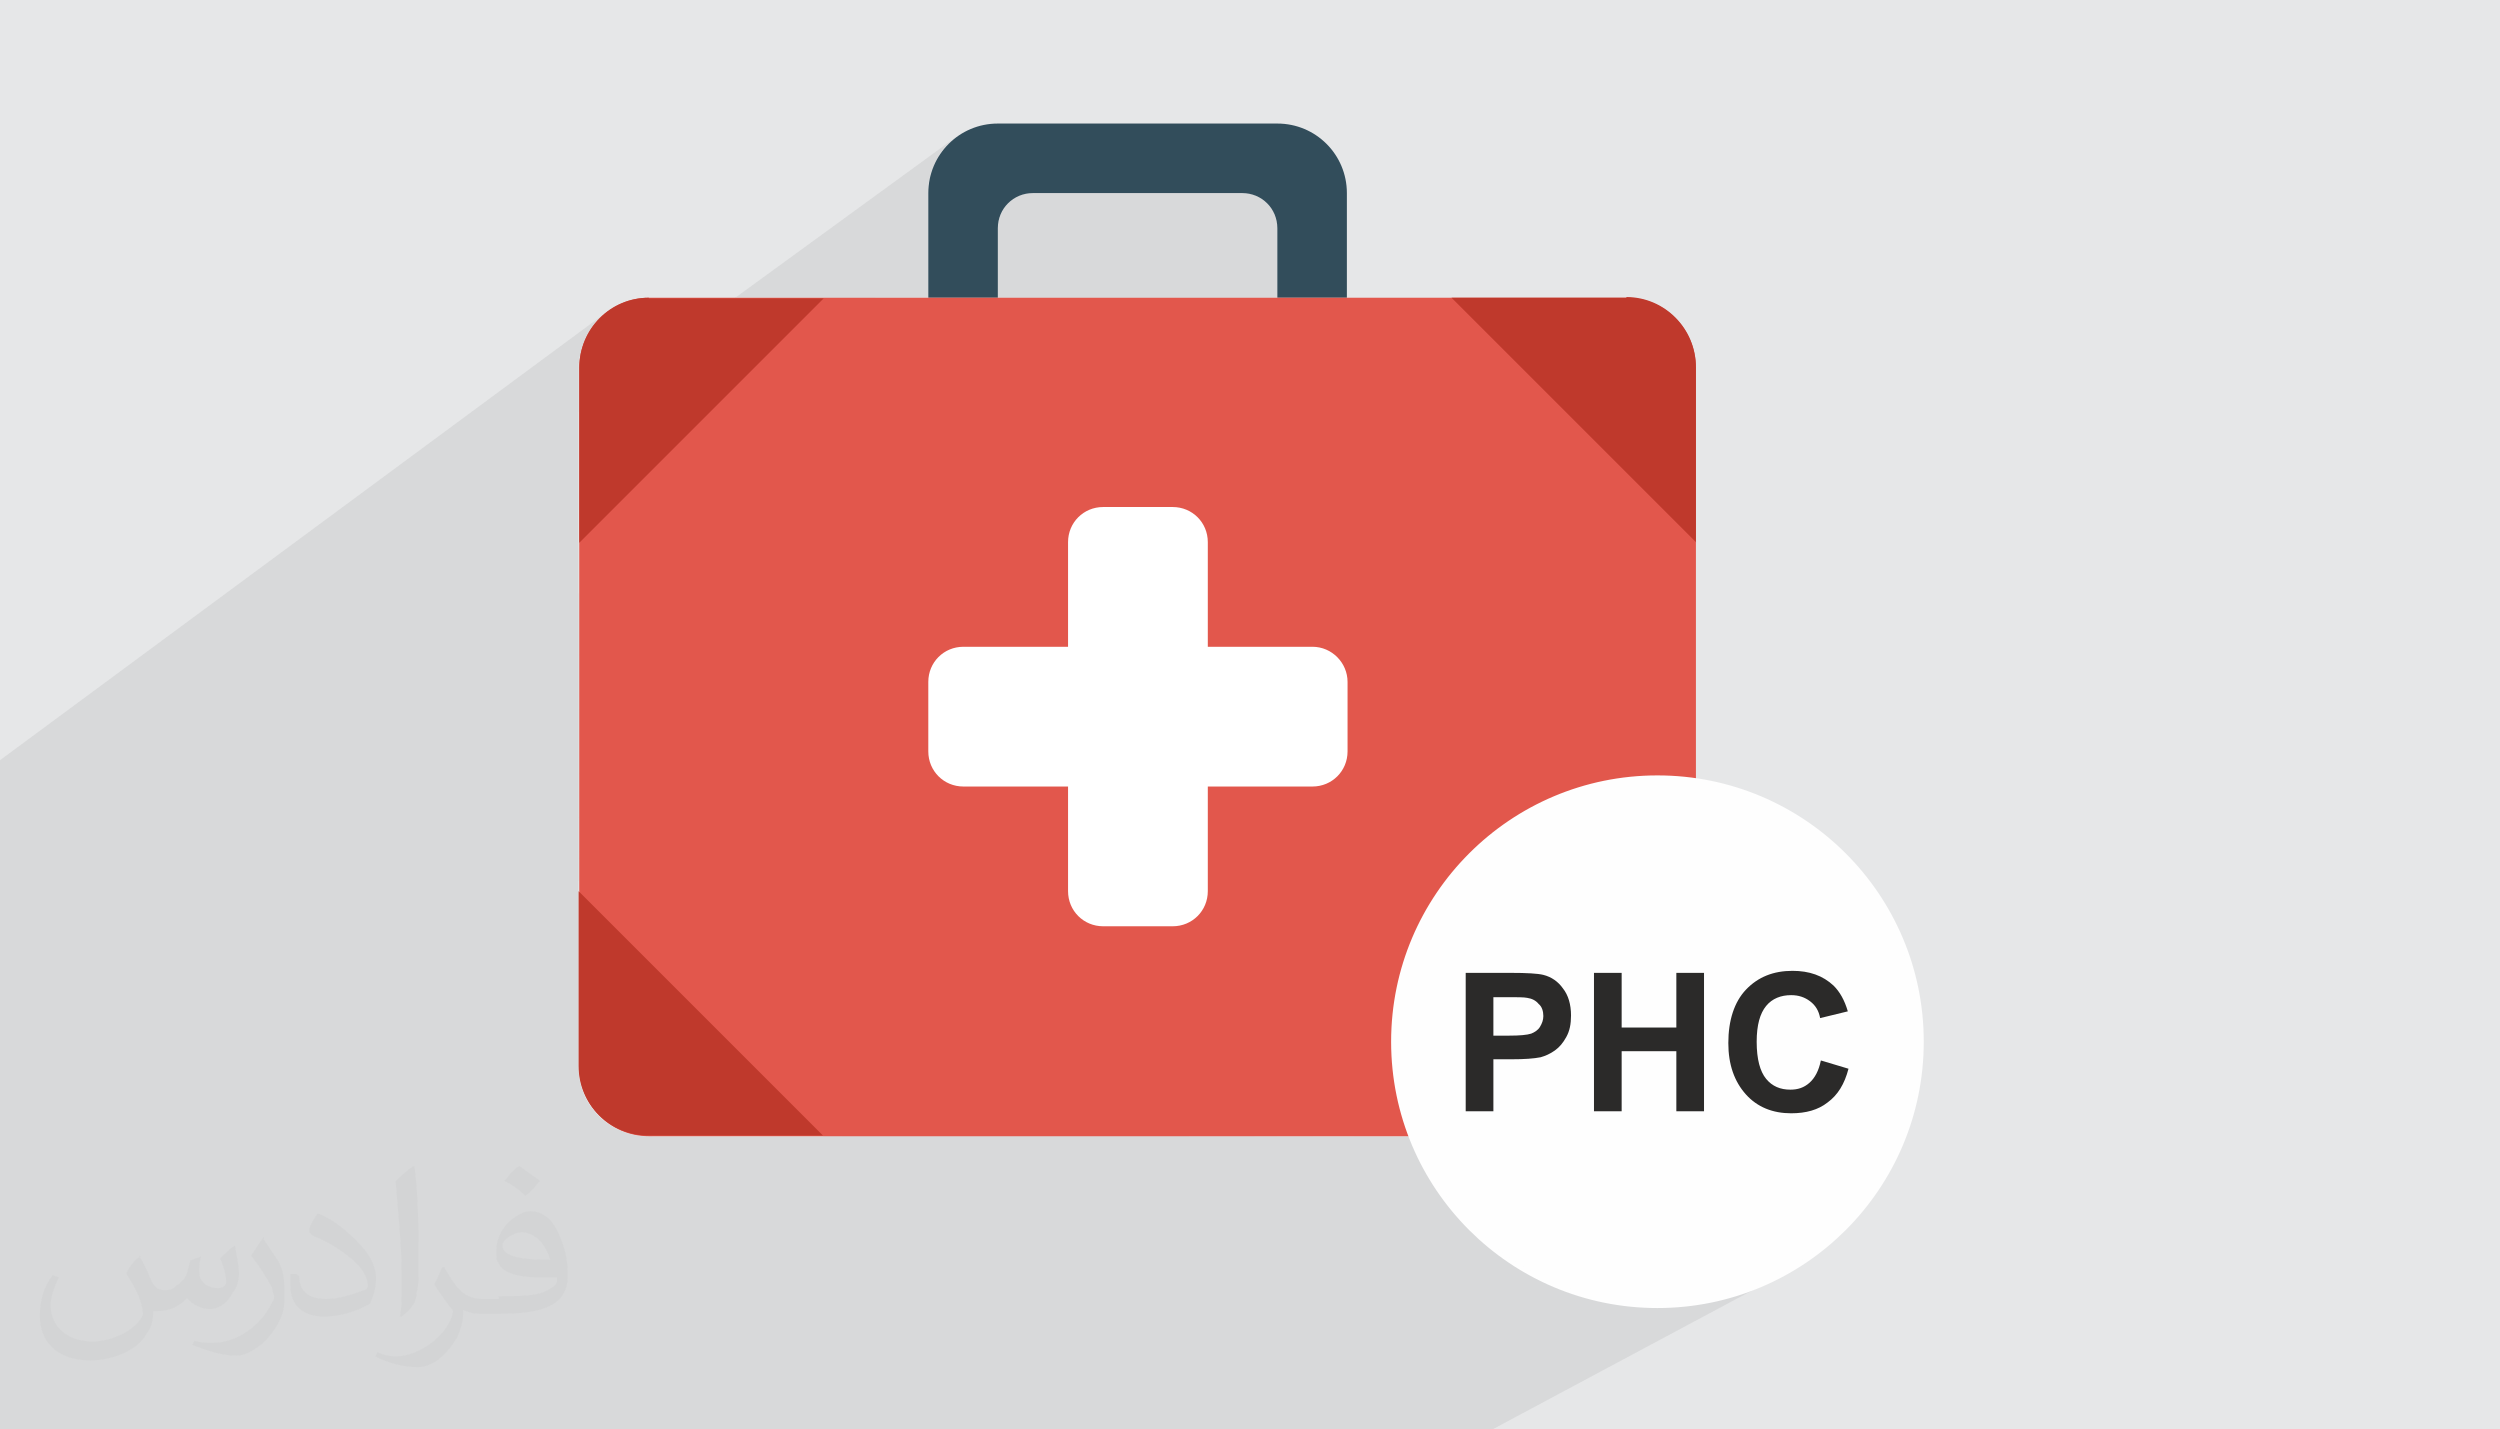
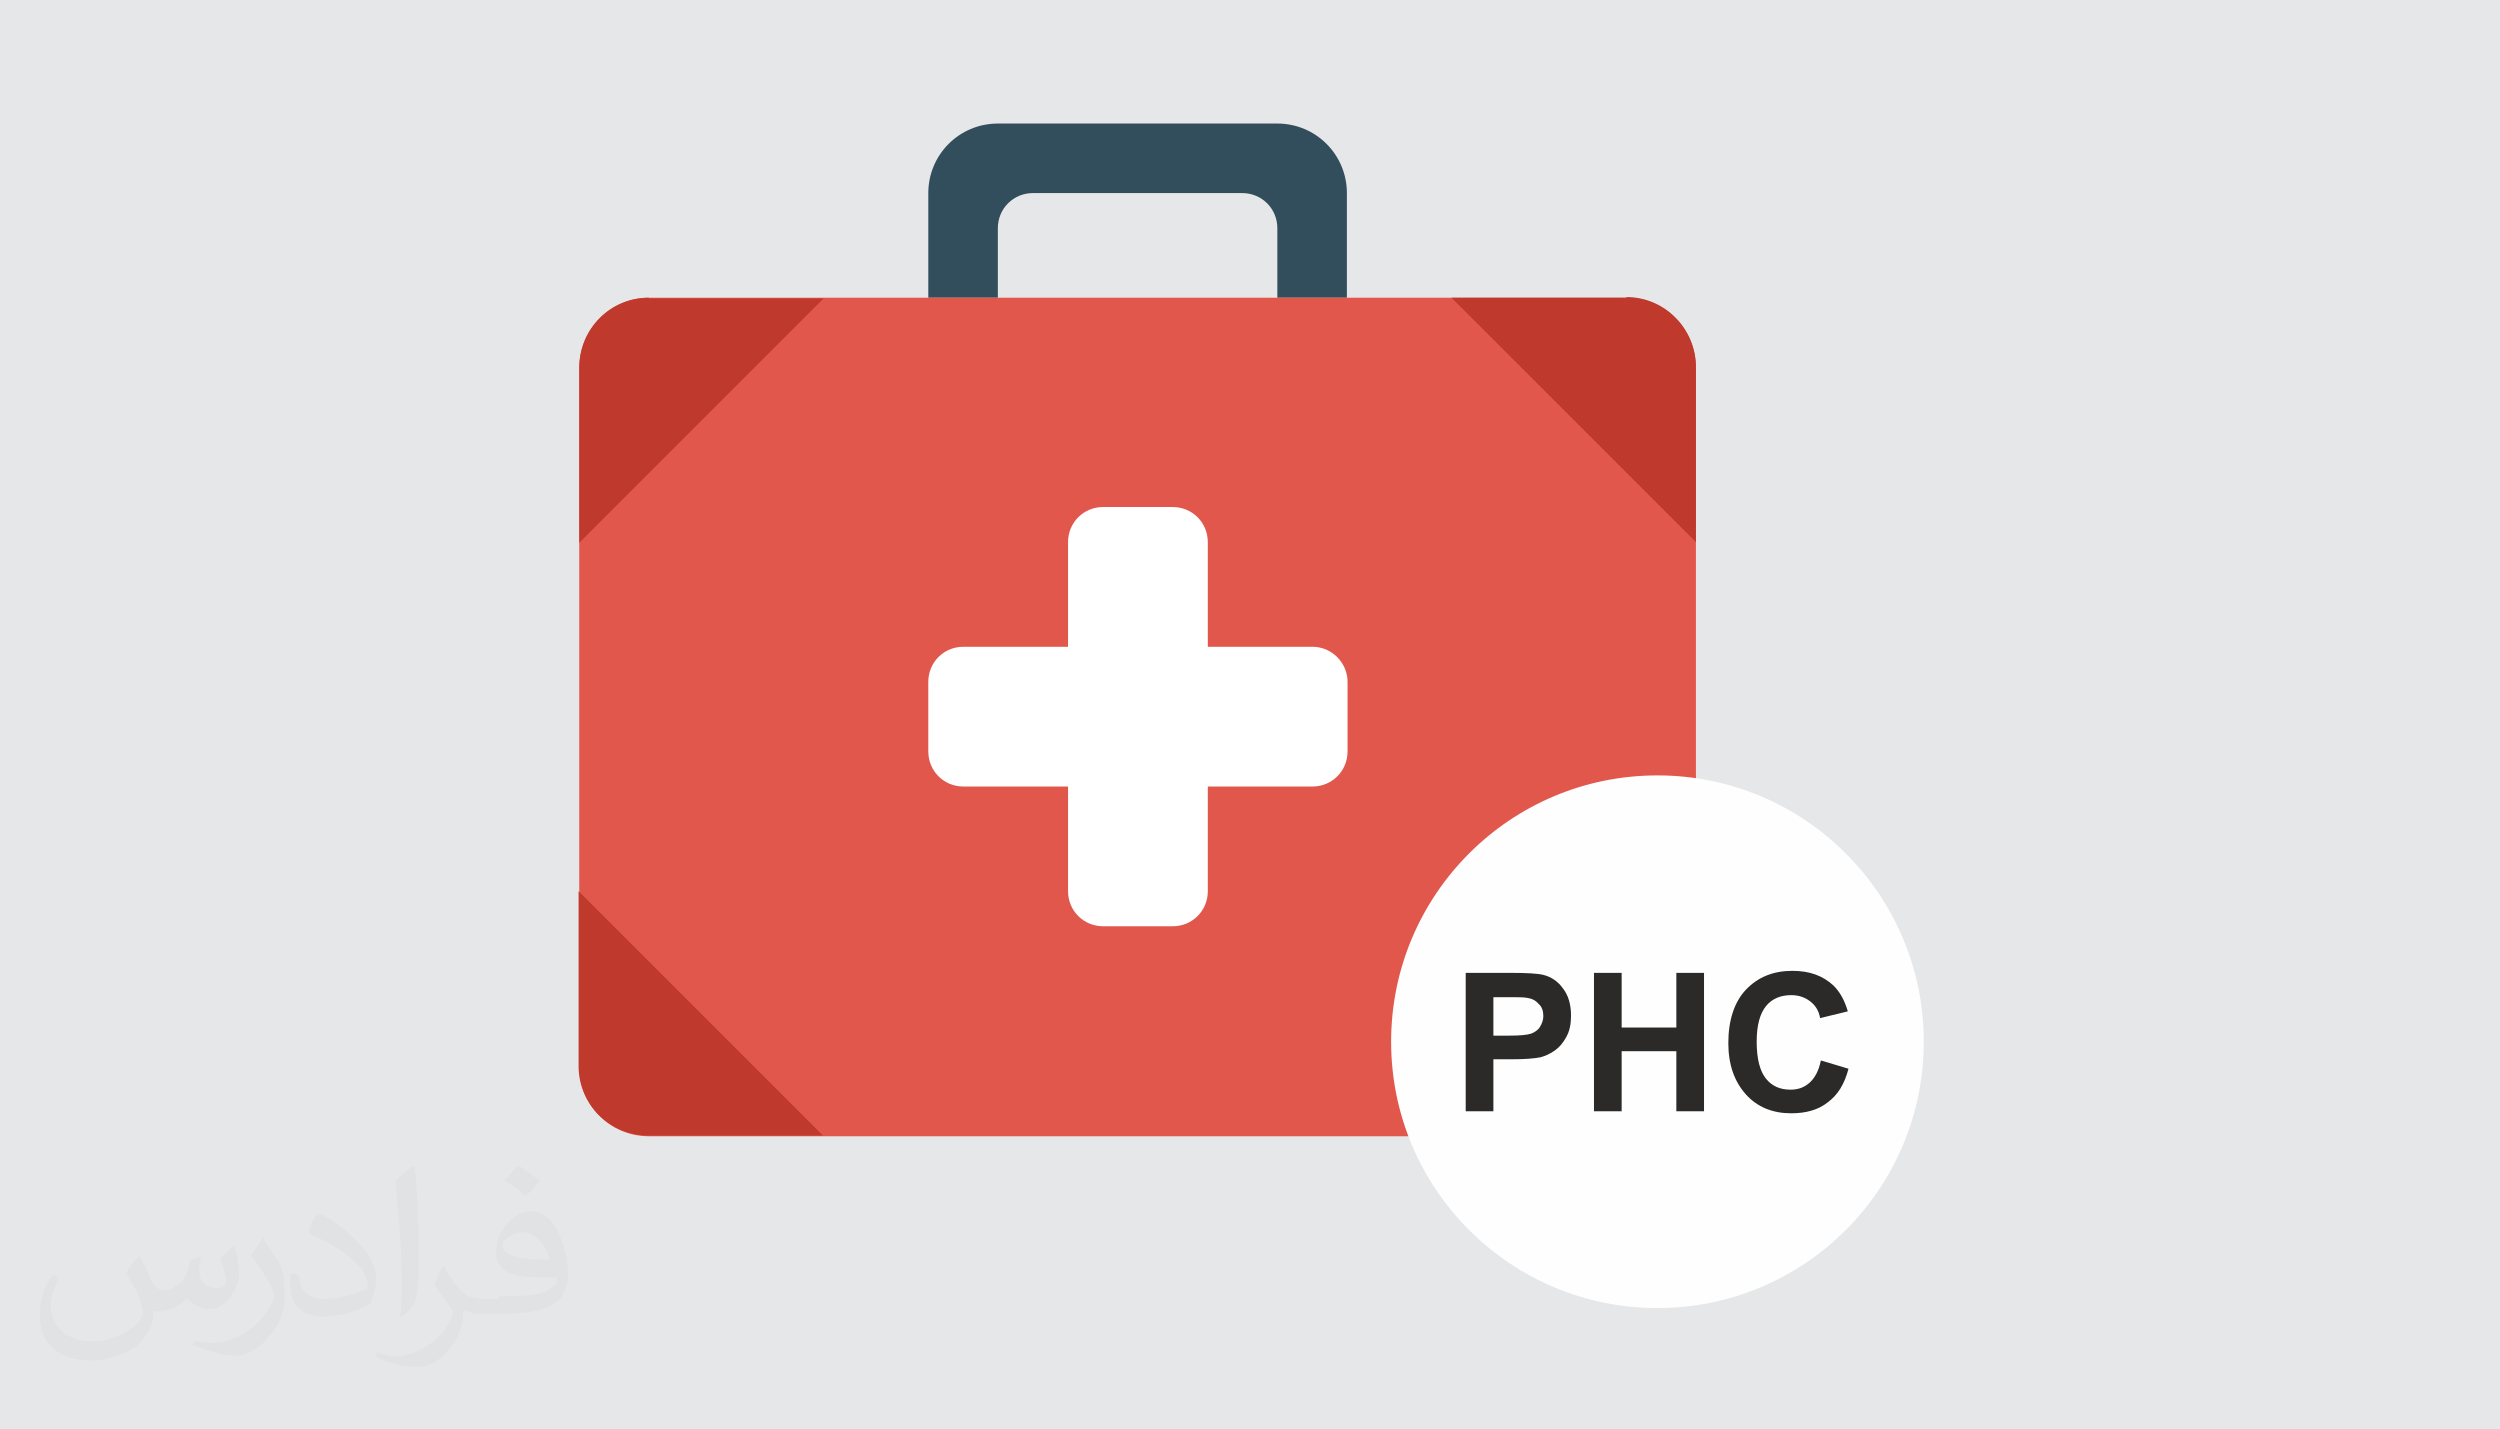
<svg xmlns="http://www.w3.org/2000/svg" xml:space="preserve" width="3.703in" height="2.117in" version="1.1" style="shape-rendering:geometricPrecision; text-rendering:geometricPrecision; image-rendering:optimizeQuality; fill-rule:evenodd; clip-rule:evenodd" viewBox="0 0 3703 2117" enable-background="new 0 0 64 64">
  <defs>
    <style type="text/css">
   
    .str0 {stroke:#FEFEFE;stroke-width:6.945}
    .fil6 {fill:#FEFEFE}
    .fil2 {fill:#324D5B}
    .fil5 {fill:#BF392C}
    .fil3 {fill:#E2574C}
    .fil0 {fill:#E6E7E8}
    .fil4 {fill:white}
    .fil7 {fill:#2B2A29;fill-rule:nonzero}
    .fil8 {fill:#373435;fill-opacity:0.031}
    .fil1 {fill:#2B2A29;fill-opacity:0.078}
   
  </style>
  </defs>
  <g id="Layer_x0020_1">
    <polygon class="fil0" points="0,0 3703,0 3703,2117 0,2117 " />
-     <polygon class="fil1" points="1345,2117 1326,2117 1308,2117 1262,2117 1253,2117 1234,2117 1197,2117 1146,2117 1115,2117 1023,2117 746,2117 539,2117 514,2117 497,2117 425,2117 401,2117 385,2117 276,2117 271,2117 242,2117 128,2117 23,2117 0,2117 0,2113 0,1997 0,1981 0,1907 0,1907 0,1898 0,1892 0,1878 0,1847 0,1838 0,1791 0,1731 0,1643 0,1569 0,1484 0,1419 0,1414 0,1380 0,1370 0,1282 0,1235 0,1174 0,1126 903,459 895,465 888,472 881,479 875,487 870,495 866,504 862,514 860,524 858,534 857,545 857,610 1420,200 1412,206 1405,213 1398,220 1392,228 1387,237 1383,246 1379,255 1377,265 1375,275 1375,286 1375,385 1501,295 1505,292 1510,290 1515,288 1520,287 1525,286 1530,286 1840,286 1846,286 1851,287 1856,288 1860,290 1865,292 1869,295 1873,298 1877,301 1880,305 1883,309 1886,313 1888,318 1890,322 1891,327 1892,332 1892,338 1892,441 1995,441 857,1211 857,1262 1604,760 1609,758 1613,756 1618,754 1623,753 1628,752 1633,752 1686,752 2151,441 2513,803 1994,1126 1993,1129 1991,1134 1989,1138 1987,1143 1984,1147 1980,1150 1977,1154 1973,1157 1789,1271 1789,1321 1788,1326 1788,1331 1786,1336 1785,1341 1782,1345 1780,1349 1777,1353 1773,1357 1770,1360 1766,1363 1246,1683 1466,1683 2252,1209 2236,1219 2221,1230 2206,1242 2192,1254 2178,1267 2166,1280 2153,1295 2142,1309 2131,1325 2121,1340 2111,1357 2103,1374 2095,1391 2088,1409 2082,1427 2076,1446 2072,1464 2068,1484 2066,1503 2171,1441 2171,1500 2213,1476 2232,1476 2238,1476 2243,1476 2246,1476 2513,1321 2513,1441 2525,1441 2525,1496 2609,1448 2613,1446 2617,1444 2622,1443 2626,1441 2631,1440 2636,1439 2641,1438 2646,1438 2651,1437 2656,1437 2661,1437 2665,1438 2670,1438 2674,1439 2678,1440 2682,1441 2686,1442 2690,1443 2694,1444 2698,1446 2701,1448 2705,1450 2708,1452 2711,1454 2714,1457 2717,1460 2721,1463 2724,1467 2727,1471 2729,1476 2732,1481 2734,1486 2736,1491 2738,1497 2606,1571 2606,1572 2607,1575 2607,1578 2608,1582 2610,1585 2611,1588 2612,1590 2614,1593 2615,1595 2617,1597 2621,1601 2624,1604 2629,1607 2630,1608 2699,1570 2739,1582 2738,1587 2736,1591 2735,1595 2733,1598 2732,1602 2730,1605 2728,1609 2726,1612 2724,1615 2722,1618 2720,1621 2718,1623 2716,1626 2713,1628 2711,1631 2708,1633 2705,1635 2703,1636 2700,1638 2258,1881 2269,1887 2285,1896 2303,1903 2321,1910 2339,1917 2357,1922 2376,1926 2395,1930 2415,1932 2435,1934 2455,1934 2475,1934 2495,1932 2514,1930 2534,1926 2553,1922 2571,1917 2589,1910 2607,1903 2624,1896 2641,1887 2211,2117 1830,2117 1772,2117 1756,2117 1715,2117 1679,2117 1659,2117 1658,2117 1633,2117 1631,2117 1565,2117 1558,2117 1501,2117 1437,2117 1433,2117 1418,2117 1387,2117 1362,2117 1348,2117 " />
    <g id="_1982316461152">
      <g>
        <path class="fil0" d="M1414 204l6 -4 -8 6c-3,2 -5,4 -7,7l-7 7c-2,3 -4,5 -6,8l-5 9c-2,3 -3,6 -4,9l-3 10c-1,3 -2,7 -3,10l-2 10c0,3 -1,7 -1,11l1 -11c0,-3 1,-7 2,-10l3 -10c1,-3 2,-6 3,-10l4 -9c2,-3 3,-6 5,-9l6 -8c2,-3 4,-5 7,-7l7 -7c1,-1 1,-1 2,-2z" />
        <path class="fil0" d="M1375 385l124 -89c-8,6 -14,15 -18,25l-106 76 0 -12z" />
        <path class="fil0" d="M1375 397l106 -76c-2,5 -3,11 -3,17l0 103 -103 0 0 -44z" />
      </g>
      <g>
        <polygon class="fil0" points="2063,1683 2484,1441 2513,1441 2513,1448 2103,1683 " />
        <path class="fil0" d="M2197 1683l316 -180 0 76c0,19 -5,37 -14,52l-92 52 -210 0z" />
        <path class="fil0" d="M2269 1683l244 -138 0 34c0,57 -46,103 -103,103l-140 0z" />
        <path class="fil0" d="M2103 1683l410 -235 0 131c0,57 -46,103 -103,103l-306 0z" />
        <polygon class="fil0" points="1891,1683 2513,1321 2513,1579 2329,1683 " />
        <polygon class="fil0" points="2121,1683 2403,1522 2484,1522 2200,1683 " />
        <polygon class="fil0" points="1985,1683 2403,1441 2403,1522 2121,1683 " />
        <polygon class="fil0" points="2106,1683 2171,1646 2213,1646 2147,1683 " />
        <path class="fil0" d="M2329 1683l184 -103 -1 11 -2 10 -3 10 0 0 0 0 -3 9 0 0 -4 9 -5 9 -6 8 -7 7 -7 7 -8 6 -8 5 -2 1c-14,7 -31,12 -48,12l-80 0z" />
        <polygon class="fil0" points="2014,1683 2213,1568 2239,1568 2246,1568 2253,1568 2259,1568 2264,1568 2269,1567 2274,1567 2278,1566 2282,1566 2285,1565 2288,1564 2290,1563 2293,1562 2296,1561 2298,1559 2083,1683 " />
        <polygon class="fil0" points="1945,1683 2362,1441 2403,1441 1985,1683 " />
        <polygon class="fil0" points="1858,1683 2213,1476 2232,1476 2238,1476 2243,1476 2247,1476 2251,1476 2254,1476 2257,1476 2260,1477 2262,1477 2264,1478 2267,1478 2269,1479 2271,1480 2273,1481 2275,1483 2277,1484 2279,1486 2280,1488 2281,1490 2283,1492 2283,1494 2284,1497 2285,1499 2285,1502 2285,1505 2285,1507 2285,1509 2284,1511 2284,1513 2283,1515 2282,1517 2282,1519 2280,1521 2279,1522 2278,1524 2276,1525 2275,1527 2273,1528 2271,1529 2005,1683 " />
        <polygon class="fil0" points="2181,1683 2403,1556 2403,1646 2337,1683 " />
        <path class="fil0" d="M896 464l7 -5 -8 6 1 -1zm-1 1l-7 7c2,-2 5,-5 7,-7zm-7 7l-7 7c2,-3 4,-5 7,-7zm-7 7l-6 8c2,-3 4,-5 6,-8zm-6 8l-5 9c2,-3 3,-6 5,-9zm-5 9l-4 9c1,-3 3,-6 4,-9zm-4 9l-3 10c1,-3 2,-6 3,-10zm-3 10l-3 10c1,-3 2,-7 3,-10zm-3 10l-2 10c0,-3 1,-7 2,-10zm-2 10l-1 11c0,-4 0,-7 1,-11z" />
        <polygon class="fil0" points="857,610 1090,441 1160,441 857,661 " />
        <path class="fil0" d="M857 1305l1293 -864 362 362 -1414 879 -138 0c-57,0 -103,-46 -103,-103l0 -274z" />
        <path class="fil0" d="M857 1560l931 -601 155 0 -1067 681c-12,-17 -19,-38 -19,-60l0 -20z" />
        <polygon class="fil0" points="1761,1683 2171,1441 2171,1646 2106,1683 " />
        <path class="fil0" d="M2409 1683l11 -1c-3,0 -7,1 -11,1zm11 -1l10 -2c-3,1 -7,1 -10,2zm10 -2l10 -3c-3,1 -7,2 -10,3zm10 -3l10 -3c-3,1 -6,2 -10,3zm10 -3l9 -4c-3,2 -6,3 -9,4z" />
        <polygon class="fil0" points="857,1416 1789,803 1789,958 857,1560 " />
        <polygon class="fil0" points="857,1337 1737,752 1742,752 1747,753 1752,754 1757,756 1762,758 1766,760 1770,763 1773,767 1777,770 1780,774 1782,779 1785,783 1786,788 1788,793 1788,798 1789,803 857,1416 " />
        <polygon class="fil0" points="857,1272 1633,752 1737,752 857,1337 " />
-         <polygon class="fil0" points="857,1337 1426,958 1582,958 857,1434 " />
        <polygon class="fil0" points="857,1262 1604,760 1609,758 1613,756 1618,754 1623,753 1628,752 1633,752 857,1272 " />
        <polygon class="fil0" points="857,1327 1398,967 1402,965 1406,963 1411,961 1416,959 1421,959 1426,958 857,1337 " />
        <polygon class="fil0" points="1201,1683 1789,1321 1788,1326 1788,1331 1786,1336 1785,1341 1782,1345 1780,1349 1777,1353 1773,1357 1770,1360 1766,1363 1246,1683 " />
        <polygon class="fil0" points="1082,1683 1996,1114 1995,1119 1994,1124 1993,1129 1991,1134 1989,1138 1987,1143 1984,1147 1980,1150 1977,1154 1973,1157 1125,1683 " />
        <path class="fil0" d="M935 1679l1061 -669 0 103 -914 569 -121 0c-9,0 -18,-1 -26,-3z" />
        <polygon class="fil0" points="966,1683 1789,1165 1789,1321 1201,1683 " />
        <path class="fil0" d="M876 1639l1067 -681 5 0 5 1 5 1 5 2 5 2 4 3 4 3 4 3 3 4 3 4 3 4 2 5 2 5 1 5 1 5 0 5 -1061 669c-24,-6 -44,-21 -58,-40z" />
        <polygon class="fil0" points="857,756 1297,441 1313,441 857,767 " />
        <polygon class="fil0" points="857,767 1313,441 1618,441 857,971 " />
        <polygon class="fil0" points="857,661 1160,441 1375,441 857,809 " />
        <polygon class="fil0" points="857,809 1375,441 1478,441 857,879 " />
        <polygon class="fil0" points="857,971 1618,441 1742,441 857,1052 " />
        <path class="fil0" d="M896 464l7 -5 -8 6 1 -1zm-1 1l-7 7c2,-2 5,-5 7,-7zm-7 7l-7 7c2,-3 4,-5 7,-7zm-7 7l-6 8c2,-3 4,-5 6,-8zm-6 8l-5 9c2,-3 3,-6 5,-9zm-5 9l-4 9c1,-3 3,-6 4,-9zm-4 9l-3 10c1,-3 2,-6 3,-10zm-3 10l-3 10c1,-3 2,-7 3,-10zm-3 10l-2 10c0,-3 1,-7 2,-10zm-2 10l-1 11c0,-4 0,-7 1,-11z" />
        <polygon class="fil0" points="857,1052 1742,441 1892,441 857,1147 " />
        <polygon class="fil0" points="857,1147 1892,441 1995,441 857,1211 " />
        <path class="fil0" d="M857 1321l362 362 0 0 -259 0c-57,0 -103,-46 -103,-103l0 -259z" />
        <path class="fil0" d="M857 1579l1 11c0,-3 -1,-7 -1,-11zm1 11l2 10c-1,-3 -1,-7 -2,-10zm2 10l3 10c-1,-3 -2,-7 -3,-10zm3 10l3 10c-1,-3 -2,-6 -3,-10zm3 10l4 9c-2,-3 -3,-6 -4,-9zm4 9l5 9c-2,-3 -4,-6 -5,-9zm5 9l6 8c-2,-3 -4,-5 -6,-8zm6 8l7 7c-2,-2 -5,-5 -7,-7zm7 7l7 7c-3,-2 -5,-4 -7,-7zm7 7l8 6c-3,-2 -5,-4 -8,-6zm8 6l9 5c-3,-2 -6,-3 -9,-5zm9 5l9 4c-3,-1 -6,-3 -9,-4zm9 4l10 3c-3,-1 -6,-2 -10,-3zm10 3l10 3c-3,-1 -7,-2 -10,-3zm10 3l10 2c-3,0 -7,-1 -10,-2zm10 2l11 1c-4,0 -7,0 -11,-1z" />
        <polygon class="fil0" points="1466,1683 2252,1209 2236,1219 2221,1230 2206,1242 2192,1254 2178,1267 2166,1280 2153,1295 2142,1309 2131,1325 2121,1340 2111,1357 2103,1374 2095,1391 2088,1409 2082,1427 2076,1446 2072,1464 2068,1484 2066,1503 2064,1523 2064,1543 2064,1563 2066,1583 2068,1603 2072,1622 2076,1641 2082,1659 2088,1678 2090,1683 " />
      </g>
      <g>
        <path class="fil0" d="M1582 821l104 -70 51 0c29,0 52,23 52,52l0 155 155 0c29,0 52,23 52,52l0 103c0,4 -1,8 -1,12l-64 40 -142 0 0 88 -180 112c-16,-9 -27,-26 -27,-45l0 -155 -155 0c-29,0 -52,-23 -52,-52l0 -103c0,-29 23,-52 52,-52l155 0 0 -137z" />
        <polygon class="fil0" points="1468,1165 1789,958 1944,958 1582,1189 1582,1165 " />
        <path class="fil0" d="M1375 1076l178 -117 29 0 0 -19 207 -136 0 155 -321 207 -41 0c-29,0 -52,-23 -52,-52l0 -38z" />
-         <path class="fil0" d="M1379 990l47 -31 1 0 127 0 -178 117 0 -66c0,-7 2,-14 4,-21zm203 -135l155 -103 5 0 5 1 5 1 5 2 5 2 4 3 4 3 4 3 3 4 3 4 3 4 2 5 2 5 1 5 1 5 0 5 -207 136 0 -85z" />
+         <path class="fil0" d="M1379 990l47 -31 1 0 127 0 -178 117 0 -66zm203 -135l155 -103 5 0 5 1 5 1 5 2 5 2 4 3 4 3 4 3 3 4 3 4 3 4 2 5 2 5 1 5 1 5 0 5 -207 136 0 -85z" />
        <path class="fil0" d="M1586 784l48 -32 103 0 -155 103 0 -51c0,-7 1,-14 4,-20zm-160 175l-47 31c8,-18 26,-31 47,-31z" />
        <path class="fil0" d="M1379 990l48 -32 155 0 -207 136 0 -84c0,-7 1,-14 4,-20z" />
        <path class="fil0" d="M1604 760l4 -3 5 -2 5 -2 5 -1 5 -1 5 0 -48 32c4,-9 11,-18 19,-23z" />
        <path class="fil0" d="M1398 967l4 -3 5 -2 5 -2 5 -1 5 -1 5 0 -48 32c4,-9 10,-17 19,-23z" />
        <path class="fil0" d="M1705 1372l84 -52 0 5 -1 5 -1 5 -2 5 -2 5 -3 4 -3 4 -3 4 -4 3 -4 3 -4 2c-7,4 -16,7 -25,7l-32 0z" />
        <path class="fil0" d="M1600 1360l189 -118 0 28 -163 101c-10,-1 -19,-6 -26,-12zm312 -195l83 -52 0 5 -1 5 -1 5 -2 5 -2 5 -3 4 -3 4 -3 4 -4 3 -4 3 -3 2c-8,4 -16,7 -26,7l-31 0z" />
        <path class="fil0" d="M1582 1271l414 -261 0 103 -83 52 -124 0 0 77 -189 118c-11,-9 -18,-24 -18,-39l0 -49z" />
        <path class="fil0" d="M1582 1296l207 -130 0 155 -84 52 -71 0c-29,0 -52,-23 -52,-52l0 -25z" />
        <polygon class="fil0" points="1582,1189 1944,958 1949,959 1954,959 1959,961 1964,963 1968,965 1973,967 1977,970 1980,974 1984,977 1987,981 1989,986 1991,990 1993,995 1994,1000 1995,1005 1996,1010 1582,1271 " />
      </g>
      <g>
        <polygon class="fil0" points="2269,1564 2484,1441 2513,1441 2513,1448 2214,1619 " />
        <path class="fil0" d="M2197 1683l316 -180 0 76c0,19 -5,37 -14,52l-92 51 -210 0z" />
        <path class="fil0" d="M2269 1683l244 -138 0 34c0,57 -46,103 -103,103l-141 0z" />
        <path class="fil0" d="M2214 1619l298 -171 0 131c0,57 -46,103 -103,103l-259 0 64 -64z" />
        <polygon class="fil0" points="2513,1321 2513,1579 2329,1683 2151,1683 " />
        <polygon class="fil0" points="2190,1644 2403,1522 2484,1522 2200,1683 2151,1683 " />
        <polygon class="fil0" points="2377,1456 2403,1441 2403,1522 2190,1644 " />
        <polygon class="fil0" points="2188,1646 2213,1646 2155,1679 " />
        <path class="fil0" d="M2329 1683l184 -103 -1 11 -2 10 -3 10 -3 9 0 0 0 0 0 0 -4 9 -5 9 -6 8 -7 7 -7 7 -8 6 -8 5c-15,8 -31,13 -49,13l-81 0z" />
        <polygon class="fil0" points="2266,1568 2269,1567 2274,1567 2278,1566 2282,1566 2285,1565 2288,1564 2290,1563 2293,1562 2296,1561 2298,1559 2242,1592 " />
        <polygon class="fil0" points="2392,1441 2403,1441 2377,1456 " />
        <polygon class="fil0" points="2181,1683 2403,1556 2403,1646 2337,1683 " />
        <path class="fil0" d="M896 464l7 -5 -8 6c-3,2 -5,4 -7,7l-7 7c-2,3 -4,5 -6,8l-5 9c-2,3 -3,6 -4,9l-3 10c-1,3 -2,7 -3,10l-2 10c0,3 -1,7 -1,11l1 -11c0,-3 1,-7 2,-10l3 -10c1,-3 2,-6 3,-10l4 -9c2,-3 3,-6 5,-9l6 -8c2,-3 4,-5 7,-7l7 -7 1 -1z" />
        <polygon class="fil0" points="857,610 1090,441 1160,441 857,661 " />
        <path class="fil0" d="M1173 1636l-75 46 -138 0c-57,0 -103,-46 -103,-103l0 -259 316 316z" />
        <path class="fil0" d="M857 1560l145 -94 57 57 -183 117c-12,-17 -19,-38 -19,-60l0 -20z" />
        <path class="fil0" d="M2411 1683l8 0c-3,0 -5,0 -8,0zm11 -1l7 -1c-2,0 -5,1 -7,1zm10 -2l7 -2c-2,1 -5,1 -7,2zm10 -3l7 -3c-2,1 -5,2 -7,3zm9 -4l7 -3c-2,1 -5,2 -7,3z" />
        <polygon class="fil0" points="857,1416 915,1378 1003,1466 857,1560 " />
        <polygon class="fil0" points="857,1337 867,1330 915,1378 857,1416 " />
-         <polygon class="fil0" points="867,1330 857,1337 857,1321 " />
        <polygon class="fil0" points="857,1337 867,1330 926,1389 857,1434 " />
        <polygon class="fil0" points="857,1327 861,1324 867,1330 857,1337 " />
        <polygon class="fil0" points="1201,1683 1213,1676 1220,1683 " />
        <polygon class="fil0" points="1082,1683 1167,1630 1183,1646 1125,1683 " />
        <path class="fil0" d="M935 1679l173 -109 59 59 -85 53 -121 0c-9,0 -17,-1 -26,-3z" />
        <polygon class="fil0" points="966,1683 1122,1585 1213,1676 1201,1683 " />
        <path class="fil0" d="M876 1639l183 -117 48 48 -173 109c-24,-6 -44,-21 -58,-40z" />
        <polygon class="fil0" points="857,756 1026,635 986,675 857,767 " />
        <polygon class="fil0" points="857,767 986,675 857,803 " />
        <polygon class="fil0" points="857,661 1160,441 1220,441 857,803 " />
        <path class="fil0" d="M896 464l7 -5 -8 6c-3,2 -5,4 -7,7l-7 7c-2,3 -4,5 -6,8l-5 9c-2,3 -3,6 -4,9l-3 10c-1,3 -2,7 -3,10l-2 10c0,3 -1,7 -1,11l1 -11c0,-3 1,-7 2,-10l3 -10c1,-3 2,-6 3,-10l4 -9c2,-3 3,-6 5,-9l6 -8c2,-3 4,-5 7,-7l7 -7 1 -1z" />
        <path class="fil0" d="M857 1321l362 362 -259 0c-57,0 -103,-46 -103,-103l0 -259z" />
        <path class="fil0" d="M857 1579l1 11c0,-3 -1,-7 -1,-11zm1 11l2 10c-1,-3 -1,-7 -2,-10zm2 10l3 10 3 10 4 9 5 9 6 8 7 7 7 7c-18,-15 -31,-35 -35,-59zm36 59l8 6c-3,-2 -5,-4 -8,-6zm8 6l8 5c-3,-2 -5,-3 -8,-5zm9 5l8 4c-3,-1 -6,-3 -8,-4zm9 4l8 3c-3,-1 -6,-2 -8,-3zm10 3l8 2c-3,-1 -5,-1 -8,-2zm10 2l8 1c-3,0 -5,-1 -8,-1zm10 1l8 0c-3,0 -5,0 -8,0z" />
      </g>
      <g>
        <path class="fil0" d="M2085 1670l399 -229 41 0 -433 248c-3,-6 -5,-13 -7,-19z" />
        <path class="fil0" d="M2112 1731l497 -283 4 -2 4 -2 4 -2 5 -1 5 -1 5 -1 5 -1 5 -1 5 0 5 0 5 0 5 0 4 0 4 1 4 1 4 1 4 1 4 1 4 1 4 2 4 2 3 2 3 2 3 2 3 3 3 3 3 3 3 4 3 4 3 5 3 5 2 5 2 6 2 6 -566 316c-24,-25 -44,-52 -61,-83z" />
        <path class="fil0" d="M2205 1844l493 -274 40 12 -508 281c-9,-6 -17,-12 -25,-19z" />
        <path class="fil0" d="M2130 1761l499 -282 -4 3 -4 3 -4 4 -2 2 -2 2 -1 2 -1 3 -1 3 -1 3 -1 3 -1 3 -1 3 -1 4 -1 4 0 4 0 4 0 4 0 4 0 4 0 5 0 5 0 4 0 4 0 4 1 4 1 4 1 4 1 3 1 3 1 3 1 3 1 3 1 2 2 2 2 2 4 4 4 3 4 3 4 2 5 2 5 1 5 1 5 0 4 0 4 0 4 -1 4 -1 3 -1 3 -2 -452 250c-36,-27 -68,-60 -93,-97z" />
        <path class="fil0" d="M2092 1689l433 -248 0 205 -334 186c-43,-39 -77,-88 -99,-143z" />
        <path class="fil0" d="M2066 1581l447 -260 0 259 -365 205c-45,-57 -74,-127 -82,-204z" />
        <path class="fil0" d="M2096 1697l307 -176 81 0 -371 211c-6,-11 -12,-23 -17,-35z" />
        <path class="fil0" d="M2074 1631l329 -190 0 81 -307 176c-9,-21 -16,-43 -22,-66z" />
        <path class="fil0" d="M2093 1690l78 -45 41 0 -112 64c-3,-6 -6,-12 -8,-19z" />
        <path class="fil0" d="M2148 1785l365 -205 -1 11 -2 10 -3 10 -3 9 -4 9 -5 9 -6 8 -7 7 -7 7 -8 6 -8 5 -276 154c-13,-12 -25,-25 -35,-39z" />
        <path class="fil0" d="M2078 1646l135 -78 27 0 7 0 6 0 6 0 6 0 5 0 5 -1 4 -1 4 -1 3 -1 3 -1 3 -1 3 -1 3 -1 3 -1 -210 120c-4,-11 -8,-22 -11,-33z" />
        <path class="fil0" d="M2231 1863l508 -281 -1 4 -1 4 -1 4 -1 4 -2 4 -2 3 -2 3 -2 3 -2 3 -2 3 -2 3 -2 3 -2 3 -2 2 -3 2 -3 2 -3 2 -3 2 -3 2 -441 243c-9,-6 -19,-11 -28,-18z" />
        <path class="fil0" d="M2070 1610l292 -169 41 0 -329 190c-2,-7 -3,-14 -4,-21z" />
        <path class="fil0" d="M2064 1562l148 -86 20 0 5 0 5 0 4 0 4 0 3 0 3 0 3 0 2 0 2 1 2 1 2 1 2 1 2 1 2 1 2 2 2 2 2 2 1 2 1 2 1 2 1 2 1 2 0 3 0 3 0 2 0 2 0 2 -1 2 -1 2 -1 2 -1 2 -1 2 -1 2 -1 2 -1 1 -2 1 -2 1 -2 1 -195 113c-7,-26 -11,-52 -12,-79z" />
        <path class="fil0" d="M2108 1724l295 -168 0 89 -253 142c-16,-20 -30,-41 -42,-64z" />
        <path class="fil0" d="M2066 1503l105 -62 0 205 -78 45c-19,-45 -29,-95 -29,-147 0,-14 1,-27 2,-40z" />
-         <path class="fil0" d="M2174 1815l236 -132 11 -1 10 -2 10 -3 10 -3 9 -4 -276 154c-3,-3 -6,-6 -9,-9z" />
        <path class="fil0" d="M2090 1683l320 0 -236 132c-36,-38 -65,-82 -84,-132z" />
        <path class="fil0" d="M2252 1209l-16 10c5,-4 10,-7 16,-10zm-16 10l-15 11c5,-4 10,-7 15,-11zm-15 11l-15 12c5,-4 10,-8 15,-12zm-15 12l-14 12c5,-4 9,-8 14,-12zm-14 12l-14 13c4,-4 9,-9 14,-13zm-14 13l-13 14c4,-5 9,-9 13,-14zm-13 14l-12 14c4,-5 8,-10 12,-14zm-12 14l-12 15c4,-5 8,-10 12,-15zm-12 15l-11 15c4,-5 7,-10 11,-15zm-11 15l-10 16c3,-5 7,-11 10,-16zm-10 16l-9 16c3,-6 6,-11 9,-16zm-9 16l-9 17c3,-6 6,-11 9,-17zm-9 17l-8 17c2,-6 5,-12 8,-17zm-8 17l-7 18c2,-6 5,-12 7,-18zm-7 18l-6 18c2,-6 4,-12 6,-18zm-6 18l-5 19c2,-6 3,-12 5,-19zm-5 19l-4 19c1,-6 3,-13 4,-19zm-4 19l-3 19c1,-6 2,-13 3,-19zm-3 19l-2 20c1,-7 1,-13 2,-20zm-2 20l-2 20c0,-7 1,-13 2,-20zm-2 20l-1 20c0,-7 0,-13 1,-20zm-1 20l1 20c0,-7 -1,-13 -1,-20zm1 20l2 20c-1,-7 -1,-13 -2,-20zm2 20l2 20c-1,-6 -2,-13 -2,-20zm2 20l3 19c-1,-6 -2,-13 -3,-19zm3 19l4 19c-2,-6 -3,-13 -4,-19zm4 19l5 19c-2,-6 -4,-12 -5,-19zm5 19l6 18c-2,-6 -4,-12 -6,-18zm6 18l7 18c-2,-6 -5,-12 -7,-18zm7 18l8 17c-3,-6 -5,-11 -8,-17zm8 17l9 17c-3,-6 -6,-11 -9,-17zm9 17l9 16c-3,-5 -6,-11 -9,-16zm9 16l10 16c-4,-5 -7,-10 -10,-16zm10 16l11 15c-4,-5 -7,-10 -11,-15zm11 15l12 15c-4,-5 -8,-10 -12,-15zm12 15l12 14c-4,-5 -8,-9 -12,-14zm12 14l13 14c-4,-4 -9,-9 -13,-14zm13 14l14 13c-5,-4 -9,-9 -14,-13zm14 13l14 12c-5,-4 -10,-8 -14,-12zm14 12l15 12c-5,-4 -10,-8 -15,-12zm15 12l15 11c-5,-4 -10,-7 -15,-11zm15 11l16 10c-5,-3 -11,-7 -16,-10zm16 10l16 9c-6,-3 -11,-6 -16,-9zm16 9l17 9c-6,-3 -11,-6 -17,-9zm17 9l17 8c-6,-2 -12,-5 -17,-8zm17 8l18 7c-6,-2 -12,-5 -18,-7zm18 7l18 6c-6,-2 -12,-4 -18,-6zm18 6l19 5c-6,-2 -12,-3 -19,-5zm19 5l19 4c-6,-1 -13,-3 -19,-4zm19 4l19 3c-6,-1 -13,-2 -19,-3zm19 3l20 2c-7,-1 -13,-1 -20,-2zm20 2l20 2c-7,0 -13,-1 -20,-2zm20 2l20 1c-7,0 -13,0 -20,-1zm20 1l20 -1c-7,0 -13,1 -20,1zm20 -1l20 -2c-7,1 -13,1 -20,2zm20 -2l20 -2c-6,1 -13,2 -20,2zm20 -2l19 -3c-6,1 -13,2 -19,3zm19 -3l19 -4c-6,2 -13,3 -19,4zm19 -4l19 -5c-6,2 -12,4 -19,5zm19 -5l18 -6c-6,2 -12,4 -18,6zm18 -6l18 -7c-6,2 -12,5 -18,7zm18 -7l17 -8c-6,3 -11,5 -17,8zm17 -8l17 -9c-6,3 -11,6 -17,9z" />
      </g>
      <g>
-         <path class="fil0" d="M2171 1621l41 -24 0 23 -41 24 0 -23zm92 -53l59 -34 -1 2c-5,9 -10,15 -17,20 -7,5 -14,8 -21,10 -5,1 -12,2 -19,2zm99 -57l41 -24 0 24 -41 24 0 -23zm122 -70l41 0 -41 24 0 -24z" />
        <path class="fil0" d="M2362 1589l41 -24 0 80 -41 0 0 -57zm58 -33l61 -35 3 0 0 -2 41 -24 0 120 -41 23 0 -84 -64 0zm187 -106l3 -2 4 -2 4 -2 0 0 4 -2 5 -1 5 -1 5 -1 5 -1 5 -1 5 0 5 0 5 0 5 0 4 0 4 1 4 1 4 1 4 1 4 1 4 1 4 2 4 2 3 2 3 2 3 2 3 3 3 3 3 3 3 4 3 4 3 5 3 5 2 5 2 6 2 6 -41 10c-2,-11 -7,-19 -15,-25 -8,-6 -17,-9 -28,-9 -15,0 -28,5 -37,16 -9,11 -14,28 -14,53 0,11 1,21 3,29l-37 21c-5,-14 -8,-29 -8,-47 0,-34 9,-61 26,-79 6,-6 12,-11 19,-16z" />
        <path class="fil0" d="M2594 1628l36 -20c7,4 14,5 23,5 11,0 20,-3 28,-10 8,-7 14,-18 17,-33l40 12 -113 63c-12,-3 -22,-9 -31,-17z" />
        <path class="fil0" d="M2362 1630l41 -23 0 39 -41 0 0 -15zm122 -69l41 -23 0 108 -41 0 0 -84zm79 -45l66 -37c-1,1 -3,2 -4,3 -1,1 -3,2 -4,3 -1,1 -2,2 -4,4 -1,1 -1,1 -2,2 -1,1 -1,1 -2,2 -1,1 -1,2 -1,2 0,1 -1,2 -1,3 0,1 -1,2 -1,3 0,1 -1,2 -1,3 0,1 -1,2 -1,3 0,1 -1,2 -1,3 0,1 -1,2 -1,3 0,1 0,2 -1,4 0,1 0,2 -1,4 0,1 0,3 0,4 0,1 0,3 0,4 0,1 0,3 0,4 0,1 0,3 0,4 0,1 0,3 0,4 0,2 0,3 0,5 0,2 0,3 0,5 0,1 0,3 0,4 0,1 0,3 0,4 0,1 0,3 0,4 0,1 0,3 1,4 0,1 0,3 1,4 0,1 1,2 1,4 0,1 1,2 1,3 0,1 1,2 1,3 0,1 1,2 1,3 0,1 1,2 1,3 0,1 1,2 1,3 0,1 1,2 1,2 1,1 1,2 2,2 1,1 1,1 2,2 1,1 2,3 4,4 1,1 3,2 4,3 1,1 3,2 4,3 1,1 3,2 4,2 2,1 3,1 5,2 2,1 3,1 5,1 2,0 3,1 5,1 2,0 4,0 5,0 1,0 3,0 4,0 1,0 3,0 4,0 1,0 3,0 4,-1 1,0 2,-1 4,-1 1,0 2,-1 3,-1l1 0 -58 32c-10,-5 -20,-11 -28,-20 -17,-19 -26,-44 -26,-76 0,-10 1,-20 2,-28z" />
        <path class="fil0" d="M2171 1644l41 -24 0 26 -41 0 0 -2zm191 -109l41 -24 0 11 81 0 0 -57 41 -24 0 205 -41 0 0 -89 -81 0 0 89 -41 0 0 -111z" />
        <path class="fil0" d="M2171 1519l41 -24 0 39 23 0c16,0 27,-1 33,-3 5,-2 10,-5 13,-10 3,-5 5,-10 5,-16 0,-7 -2,-14 -7,-18 -4,-5 -10,-8 -17,-9 -3,-1 -8,-1 -16,-1l49 -29c8,4 15,9 21,17 8,10 12,24 12,40 0,13 -2,23 -7,32 -5,9 -10,15 -17,20 -7,5 -14,8 -21,10 -10,2 -24,3 -43,3l-27 0 0 77 -41 0 0 -126zm342 -78l0 138 -29 16 0 -39 -81 0 0 85 -8 5 -33 0 0 -205 41 0 0 81 81 0 0 -81 29 0z" />
        <path class="fil0" d="M2186 1646l26 -15 0 15 -26 0zm175 -100l41 -24 81 0 -61 35 -20 0 0 11 -41 24 0 -46z" />
        <path class="fil0" d="M2171 1575l71 -41c12,0 20,-1 25,-3 5,-2 10,-5 13,-10 2,-3 4,-7 4,-11l41 -24c1,6 2,12 2,18 0,13 -2,23 -7,32 -5,9 -10,15 -17,20 -7,5 -14,8 -21,10 -10,2 -24,3 -43,3l-27 0 0 62 -26 15 -15 0 0 -70zm191 -110l41 -24 0 81 -41 24 0 -80z" />
        <path class="fil0" d="M2395 1646l8 -5 0 5 -8 0zm89 -50l29 -16 -1 11 -2 10 -3 10 -3 9 -4 9 -5 9 -6 8 -1 1 -5 0 0 -50z" />
        <path class="fil0" d="M2171 1592l41 -24 0 40 -41 24 0 -40zm68 -24l7 0c-2,0 -4,0 -7,0zm7 0l6 0c-2,0 -4,0 -6,0zm6 0l6 0c-2,0 -4,0 -6,0zm6 0l6 0c-2,0 -4,0 -6,0zm6 0l5 0c-2,0 -3,0 -5,0zm5 0l5 -1c-2,0 -3,0 -5,1zm5 -1l4 -1c-1,0 -3,0 -4,1zm4 -1l4 -1c-1,0 -3,0 -4,1zm4 -1l3 -1c-1,0 -2,0 -3,1zm3 -1l3 -1c-1,0 -2,1 -3,1zm3 -1l3 -1c-1,0 -2,1 -3,1zm3 -1l3 -1c-1,0 -2,1 -3,1zm3 -1l3 -1c-1,0 -2,1 -3,1zm3 -1l3 -1c-1,1 -2,1 -3,1z" />
        <path class="fil0" d="M2625 1645l113 -63 -1 4 -1 4 -1 4 -1 4 -2 4 -2 3 -2 3 -2 3 -2 3 -2 3 -2 3 -2 3 -2 3 -2 2 -3 2 -3 2 -3 2 -3 2 -3 2 -1 1c-13,7 -27,10 -45,10 -10,0 -20,-1 -28,-4z" />
        <path class="fil0" d="M2171 1552l41 -24 0 6 23 0c3,0 5,0 8,0l-71 41 0 -24zm109 -63l37 -22c4,6 6,12 8,19l-41 24c0,-2 0,-3 0,-5 0,-6 -2,-12 -5,-16zm81 -47l41 0 -41 24 0 -24z" />
        <path class="fil0" d="M2171 1500l41 -24 0 58 23 0c16,0 27,-1 33,-3 1,-1 3,-1 4,-2l-100 58 0 -87z" />
        <polygon class="fil0" points="2362,1580 2403,1556 2403,1646 2362,1646 " />
      </g>
    </g>
    <g id="_1982316454880">
      <g>
        <path class="fil2" d="M1892 183l-414 0c-57,0 -103,46 -103,103l0 155 103 0 0 -103c0,-29 23,-52 52,-52l310 0c29,0 52,23 52,52l0 103 103 0 0 -155c0,-57 -46,-103 -103,-103z" />
        <path class="fil3" d="M961 441l1448 0c57,0 103,46 103,104l0 1035c0,57 -46,103 -103,103l-1448 0c-57,0 -103,-46 -103,-103l0 -1035c0,-57 46,-104 103,-104z" />
        <path class="fil4" d="M1944 958l-155 0 0 -155c0,-29 -23,-52 -52,-52l-103 0c-29,0 -52,23 -52,52l0 155 -155 0c-29,0 -52,23 -52,52l0 103c0,29 23,52 52,52l155 0 0 155c0,29 23,52 52,52l103 0c29,0 52,-23 52,-52l0 -155 155 0c29,0 52,-23 52,-52l0 -103c0,-28 -23,-52 -52,-52z" />
        <g>
          <path class="fil5" d="M961 441c-57,0 -103,46 -103,104l0 259 362 -362c0,0 -259,0 -259,0zm-1 1241l259 0 -362 -362 0 259c0,57 46,103 103,103zm1449 -1241l-259 0 362 362 0 -259c0,-57 -46,-104 -103,-104zm1 1241c57,0 103,-46 103,-103l0 -259 -362 362 259 0z" />
        </g>
      </g>
      <circle class="fil6 str0" cx="2455" cy="1543" r="391" />
      <path class="fil7" d="M2171 1646l0 -205 66 0c25,0 41,1 49,3 12,3 22,10 29,20 8,10 12,24 12,40 0,13 -2,23 -7,32 -5,9 -10,15 -17,20 -7,5 -14,8 -21,10 -10,2 -24,3 -43,3l-27 0 0 77 -41 0zm41 -170l0 58 23 0c16,0 27,-1 33,-3 5,-2 10,-5 13,-10 3,-5 5,-10 5,-16 0,-7 -2,-14 -7,-18 -4,-5 -10,-8 -17,-9 -5,-1 -15,-1 -30,-1l-20 0zm149 170l0 -205 41 0 0 81 81 0 0 -81 41 0 0 205 -41 0 0 -89 -81 0 0 89 -41 0zm337 -75l40 12c-6,23 -16,39 -31,50 -14,11 -32,16 -54,16 -27,0 -50,-9 -67,-28 -17,-19 -26,-44 -26,-76 0,-34 9,-61 26,-79 18,-19 41,-28 69,-28 25,0 45,7 61,22 9,9 16,21 21,38l-41 10c-2,-11 -7,-19 -15,-25 -8,-6 -17,-9 -28,-9 -15,0 -28,5 -37,16 -9,11 -14,28 -14,53 0,26 5,44 14,55 9,11 21,16 36,16 11,0 20,-3 28,-10 8,-7 14,-18 17,-33z" />
    </g>
  </g>
  <g id="Layer_x0020_1_0">
    <path class="fil8" d="M206 1860c6,9 12,22 16,32 3,6 6,19 22,19 3,0 12,0 16,-6 6,-3 12,-9 16,-16l6 -22 16 -6 0 0c-3,9 -3,16 -3,22 0,19 16,25 28,25 6,0 12,-3 12,-9 0,-9 -3,-22 -9,-35 6,-6 16,-16 22,-19l0 0c3,16 6,32 6,41 0,9 -3,22 -9,28 -6,13 -19,25 -34,25 -12,0 -25,-6 -34,-16l0 0c-9,9 -22,19 -44,19l-6 0c0,13 -3,25 -9,32 -12,25 -50,41 -84,41 -50,0 -75,-28 -75,-66 0,-22 6,-44 19,-60l9 3c-6,13 -12,28 -12,41 0,35 28,54 62,54 31,0 68,-19 75,-41 -3,-25 -12,-38 -25,-60 3,-6 9,-16 16,-22l0 0 0 0 0 0 0 0 6 -3 0 0zm563 -133c9,6 22,16 31,22 -6,6 -12,16 -22,22 -9,-9 -19,-16 -31,-22 6,-6 12,-16 22,-22l0 0 0 0 0 0zm6 98c-16,0 -31,13 -31,19 0,19 34,22 71,22 -6,-22 -22,-41 -44,-41l3 0zm-37 95c22,0 40,0 56,-3 16,-3 31,-13 31,-19 0,-3 0,-3 0,-6 -9,0 -19,0 -28,0 -28,0 -53,-6 -59,-22 -3,-3 -3,-9 -3,-16 0,-16 6,-32 19,-44 9,-9 22,-16 31,-16 22,0 37,16 47,44 6,16 9,32 9,51 0,13 -3,25 -12,35 -16,16 -44,22 -90,22l-22 0 0 0 -6 0c-12,0 -19,-3 -25,-6l0 0c0,3 0,6 0,6 0,9 -3,22 -9,35 -19,32 -40,44 -59,44 -19,0 -44,-6 -62,-16l3 -6c6,3 16,6 28,6 34,0 78,-32 84,-66 0,-3 -3,-6 -6,-9 -9,-13 -16,-22 -22,-32 6,-9 9,-19 12,-25l3 0c16,28 28,47 56,47l3 0 0 0 22 0 0 0 0 0 0 0 0 -3 0 0zm-146 32c3,-13 3,-28 3,-44l0 -22c0,-41 -6,-98 -9,-136 6,-6 16,-16 25,-22l3 0c6,47 6,101 6,152 0,13 0,25 -3,35 0,13 -6,22 -22,35l-3 0 0 0 0 0 0 0 0 3 0 0zm-149 -63c0,19 9,35 40,35 19,0 37,-6 56,-13 3,0 6,-3 6,-6 0,-13 -9,-28 -25,-41 -16,-13 -34,-25 -53,-32 -6,-3 -9,-6 -9,-9 0,-6 6,-16 12,-25l3 0c22,9 44,28 59,44 16,16 25,35 25,51 0,13 -3,25 -9,38 -22,13 -47,19 -68,19 -28,0 -50,-13 -50,-47 0,-3 0,-9 0,-16l9 0 0 0 0 0 0 0 3 3zm-53 -54l19 28c6,9 12,22 12,41l0 25c0,19 -12,41 -31,60 -16,13 -28,19 -40,19 -19,0 -40,-6 -65,-16l3 -6c9,3 16,3 28,3 34,0 71,-25 87,-60 3,-3 3,-6 3,-9 0,-3 -3,-6 -3,-13 -9,-16 -19,-32 -31,-47 6,-9 12,-19 19,-28l0 0 0 0 0 3 0 0z" />
  </g>
</svg>